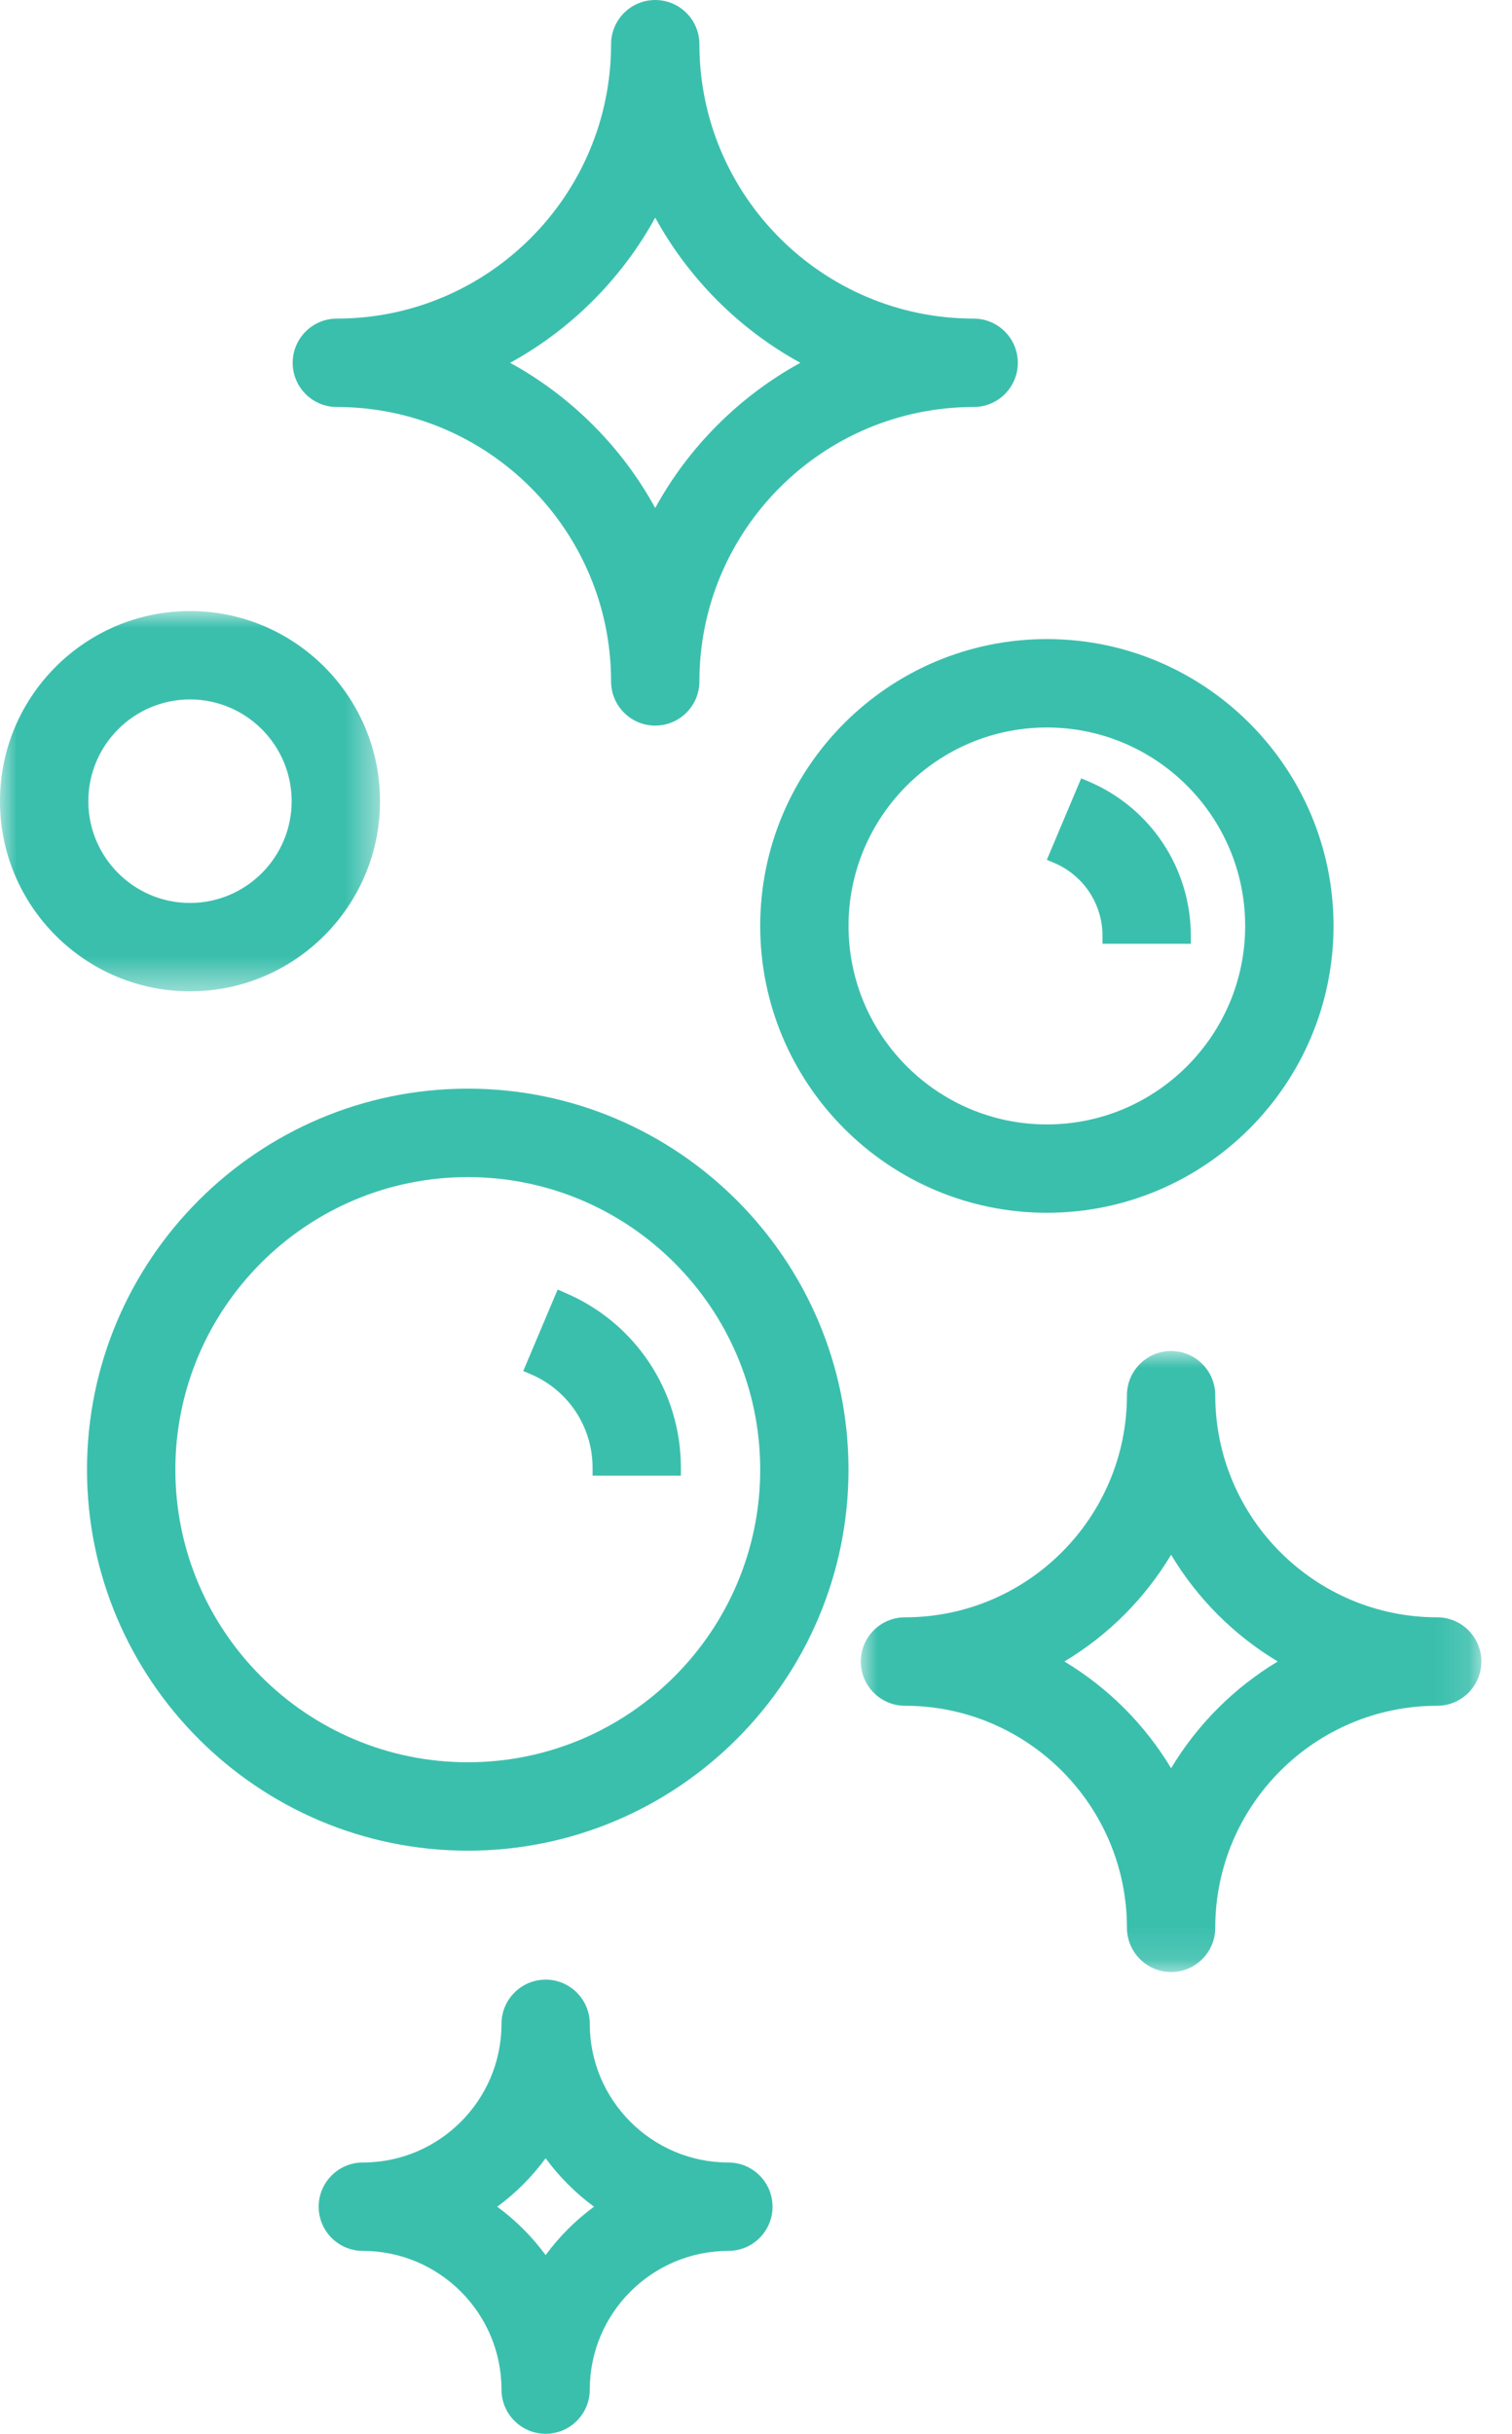
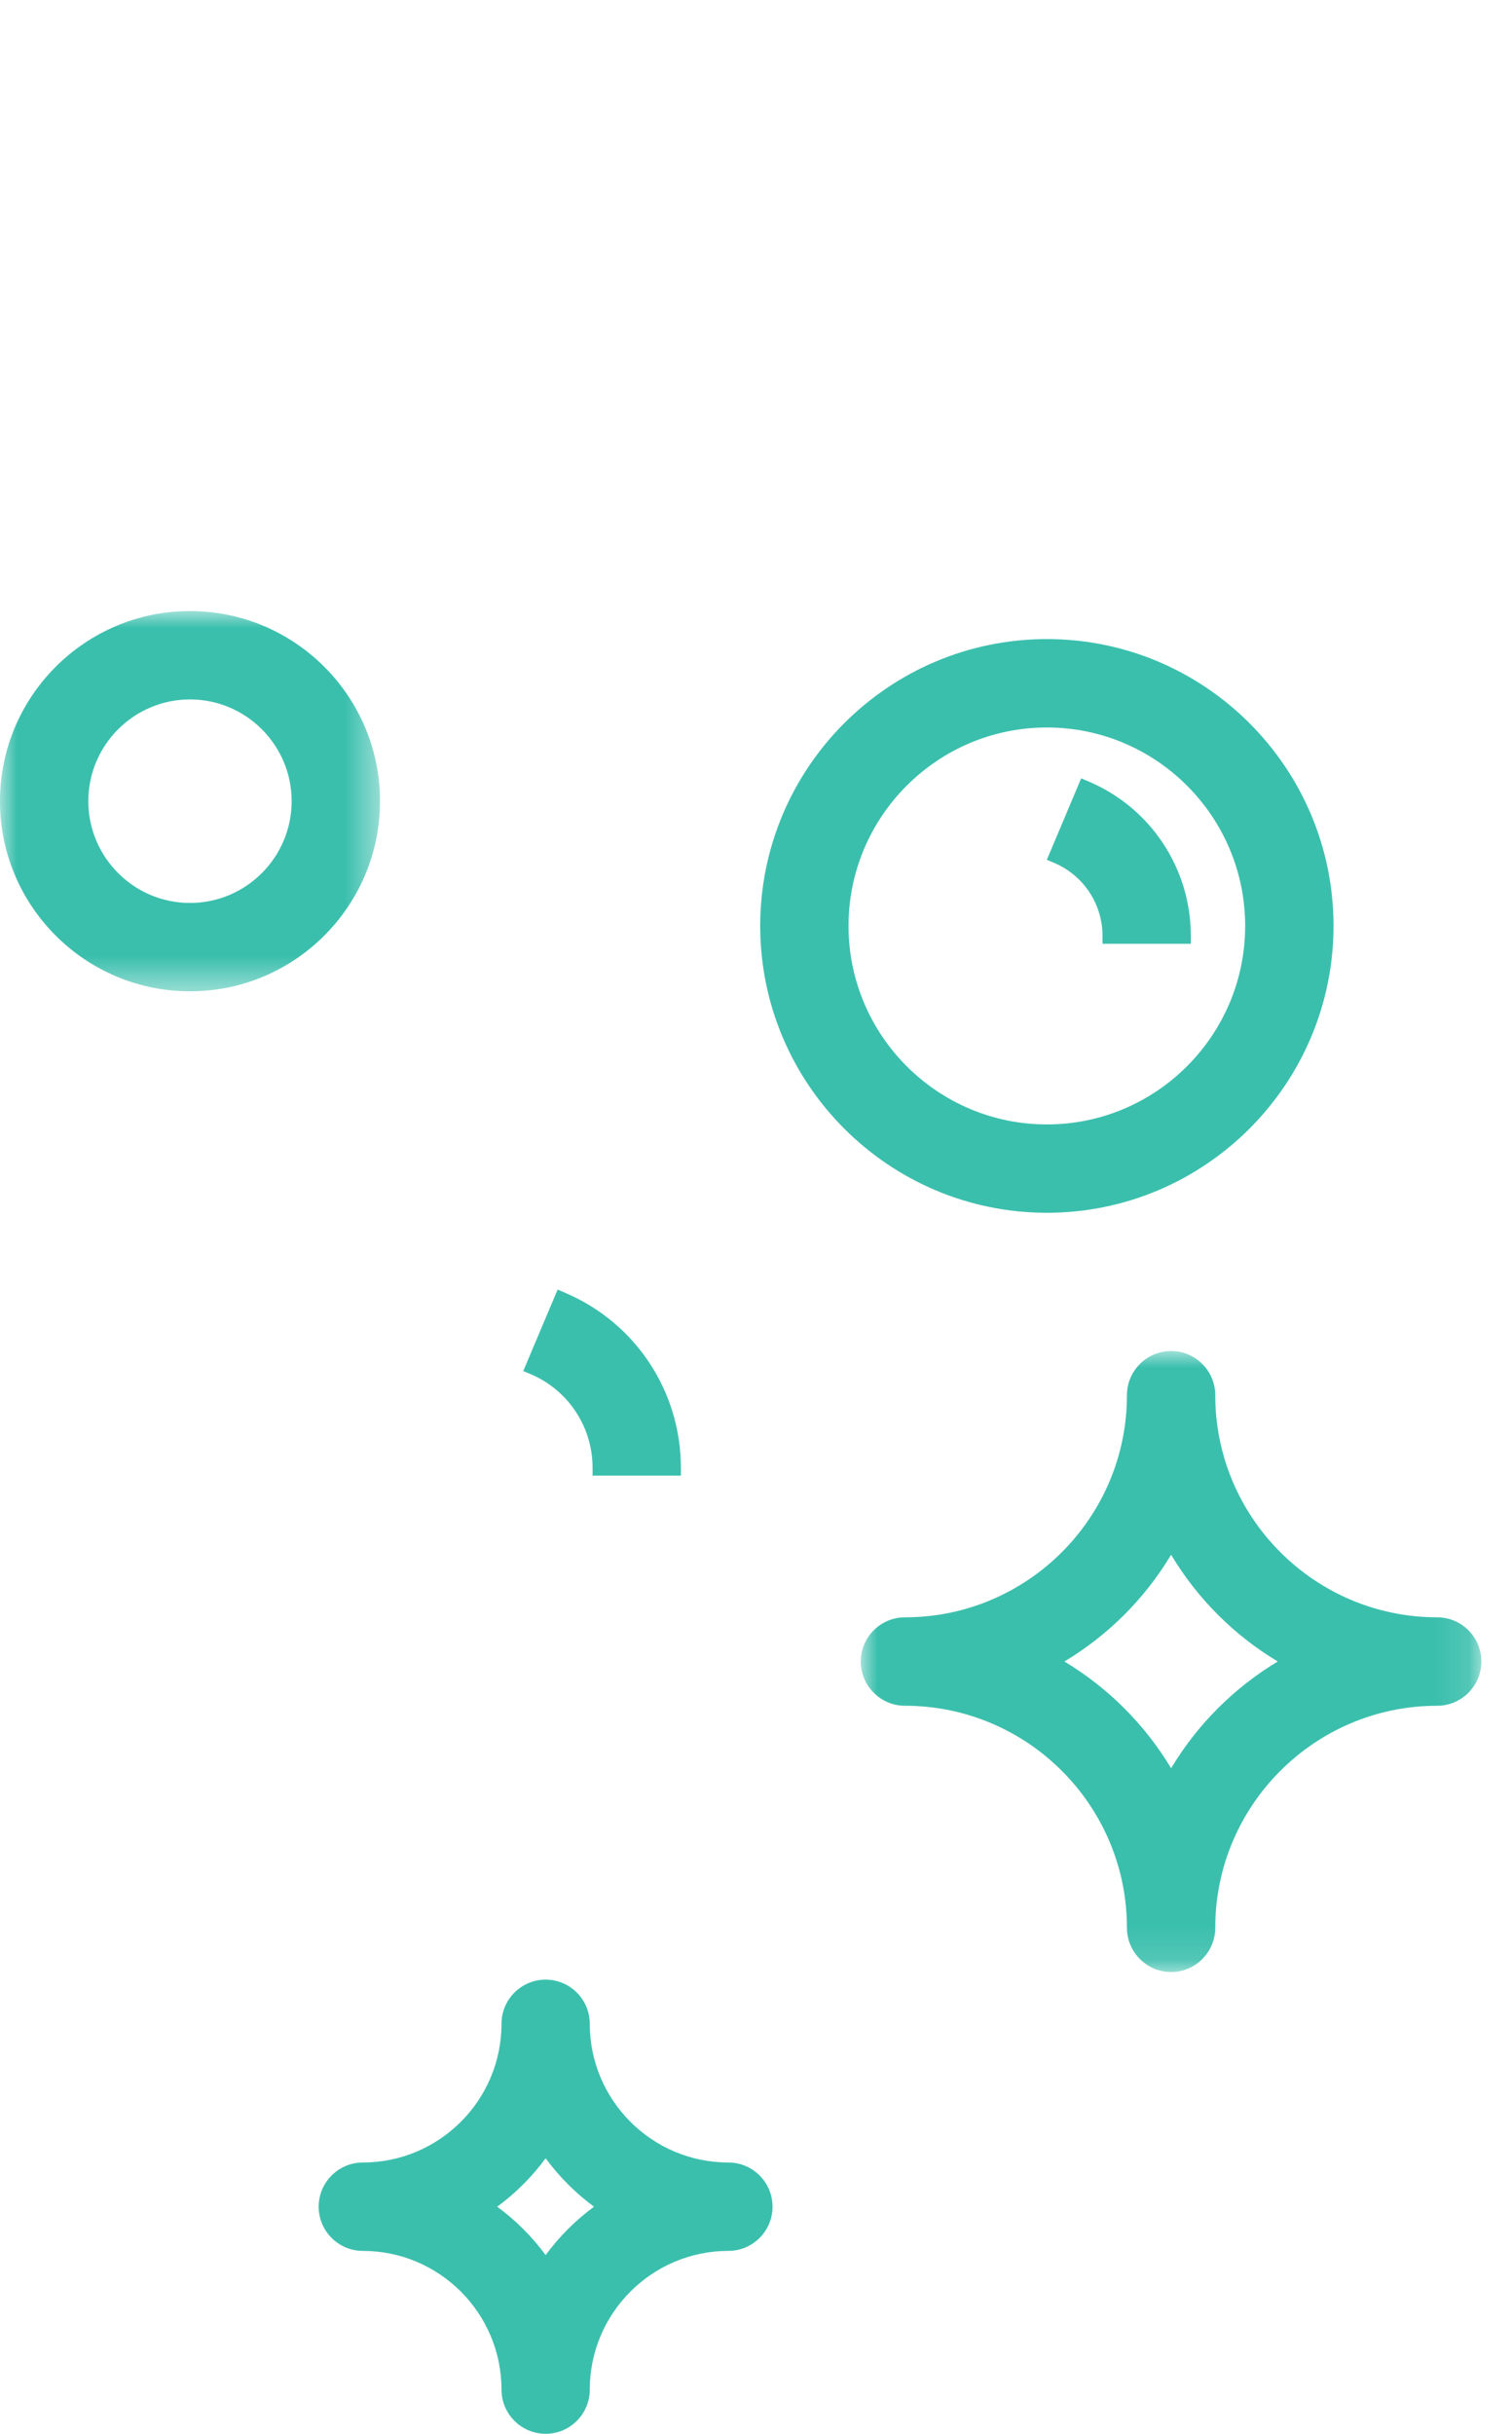
<svg xmlns="http://www.w3.org/2000/svg" height="74" viewBox="0 0 46 74" width="46">
  <mask id="a" fill="#fff">
    <path d="m0 0h18.879v18.881h-18.879z" fill="#fff" fill-rule="evenodd" />
  </mask>
  <mask id="b" fill="#fff">
    <path d="m0 0h11.561v11.561h-11.561z" fill="#fff" fill-rule="evenodd" />
  </mask>
  <g fill="#3bbfad" fill-rule="evenodd">
-     <path d="m14.232 33.1c-6.387 0-11.585 5.196-11.585 11.584s5.197 11.585 11.585 11.585c6.386 0 11.582-5.197 11.582-11.585s-5.196-11.584-11.582-11.584m8.896 11.584c0 4.906-3.991 8.897-8.896 8.897-4.906 0-8.897-3.991-8.897-8.897 0-4.905 3.991-8.895 8.897-8.895 4.905 0 8.896 3.99 8.896 8.895" />
    <path d="m17.186 39.303-.221-.094-1.046 2.477.221.093c1.147.485 1.888 1.603 1.888 2.849v.238h2.687v-.238c0-2.33-1.386-4.418-3.53-5.324" />
    <path d="m23.128 28.152c0 4.809 3.911 8.722 8.722 8.722 4.809 0 8.72-3.913 8.72-8.722 0-4.808-3.911-8.721-8.72-8.721-4.811 0-8.722 3.913-8.722 8.721m2.687 0c0-3.326 2.707-6.033 6.035-6.033 3.326 0 6.032 2.707 6.032 6.033 0 3.328-2.706 6.036-6.032 6.036-3.328 0-6.035-2.708-6.035-6.036" />
    <path d="m33.542 28.457v.239h2.687v-.239c0-2.054-1.222-3.899-3.114-4.698l-.222-.094-1.045 2.477.22.093c.897.379 1.474 1.251 1.474 2.222" />
    <path d="m22.16 65.75c-2.324 0-4.217-1.892-4.217-4.216 0-.742-.602-1.344-1.343-1.344-.741 0-1.343.602-1.343 1.344 0 2.324-1.893 4.216-4.218 4.216-.742 0-1.344.603-1.344 1.344 0 .741.602 1.344 1.344 1.344 2.325 0 4.218 1.891 4.218 4.217 0 .741.602 1.344 1.343 1.344.741 0 1.343-.603 1.343-1.344 0-2.326 1.893-4.217 4.217-4.217.741 0 1.343-.603 1.343-1.344 0-.741-.602-1.344-1.343-1.344m-4.089 1.344c-.564.416-1.057.909-1.471 1.471-.414-.562-.908-1.057-1.473-1.471.565-.414 1.058-.909 1.473-1.473.414.564.908 1.057 1.471 1.473" />
-     <path d="m10.247 12.375c4.6 0 8.344 3.743 8.344 8.344 0 .741.602 1.343 1.343 1.343.741 0 1.344-.602 1.344-1.343 0-4.6 3.743-8.344 8.345-8.344.741 0 1.343-.603 1.343-1.344 0-.741-.602-1.344-1.343-1.344-4.602 0-8.345-3.743-8.345-8.344 0-.741-.603-1.343-1.344-1.343-.741 0-1.343.602-1.343 1.343 0 4.6-3.743 8.344-8.344 8.344-.741 0-1.343.603-1.343 1.344 0 .741.602 1.344 1.343 1.344m5.273-1.344c1.854-1.015 3.399-2.56 4.414-4.414 1.016 1.855 2.56 3.399 4.415 4.414-1.855 1.016-3.399 2.559-4.415 4.414-1.015-1.855-2.56-3.398-4.414-4.414" />
    <path d="m17.537 8.097c-3.723 0-6.753-3.029-6.753-6.753 0-.741-.602-1.344-1.343-1.344-.741 0-1.344.603-1.344 1.344 0 3.723-3.029 6.753-6.753 6.753-.741 0-1.344.602-1.344 1.343 0 .741.603 1.346 1.344 1.346 3.723 0 6.753 3.028 6.753 6.75 0 .741.603 1.346 1.344 1.346.741 0 1.343-.604 1.343-1.346 0-3.722 3.029-6.75 6.753-6.75.74 0 1.343-.604 1.343-1.346 0-.741-.603-1.343-1.343-1.343m-4.852 1.343c-1.332.802-2.443 1.912-3.244 3.245-.802-1.332-1.912-2.443-3.246-3.245 1.334-.799 2.444-1.91 3.246-3.245.8 1.334 1.912 2.446 3.244 3.245" mask="url(#a)" transform="translate(26.188 41.077)" />
    <path d="m11.561 5.781c0-3.188-2.592-5.781-5.781-5.781-3.188 0-5.781 2.592-5.781 5.781 0 3.188 2.592 5.781 5.781 5.781 3.188 0 5.781-2.592 5.781-5.781m-8.874 0c0-1.706 1.388-3.094 3.093-3.094s3.093 1.389 3.093 3.094-1.388 3.094-3.093 3.094-3.093-1.389-3.093-3.094" mask="url(#b)" transform="translate(0 18.579)" />
  </g>
</svg>